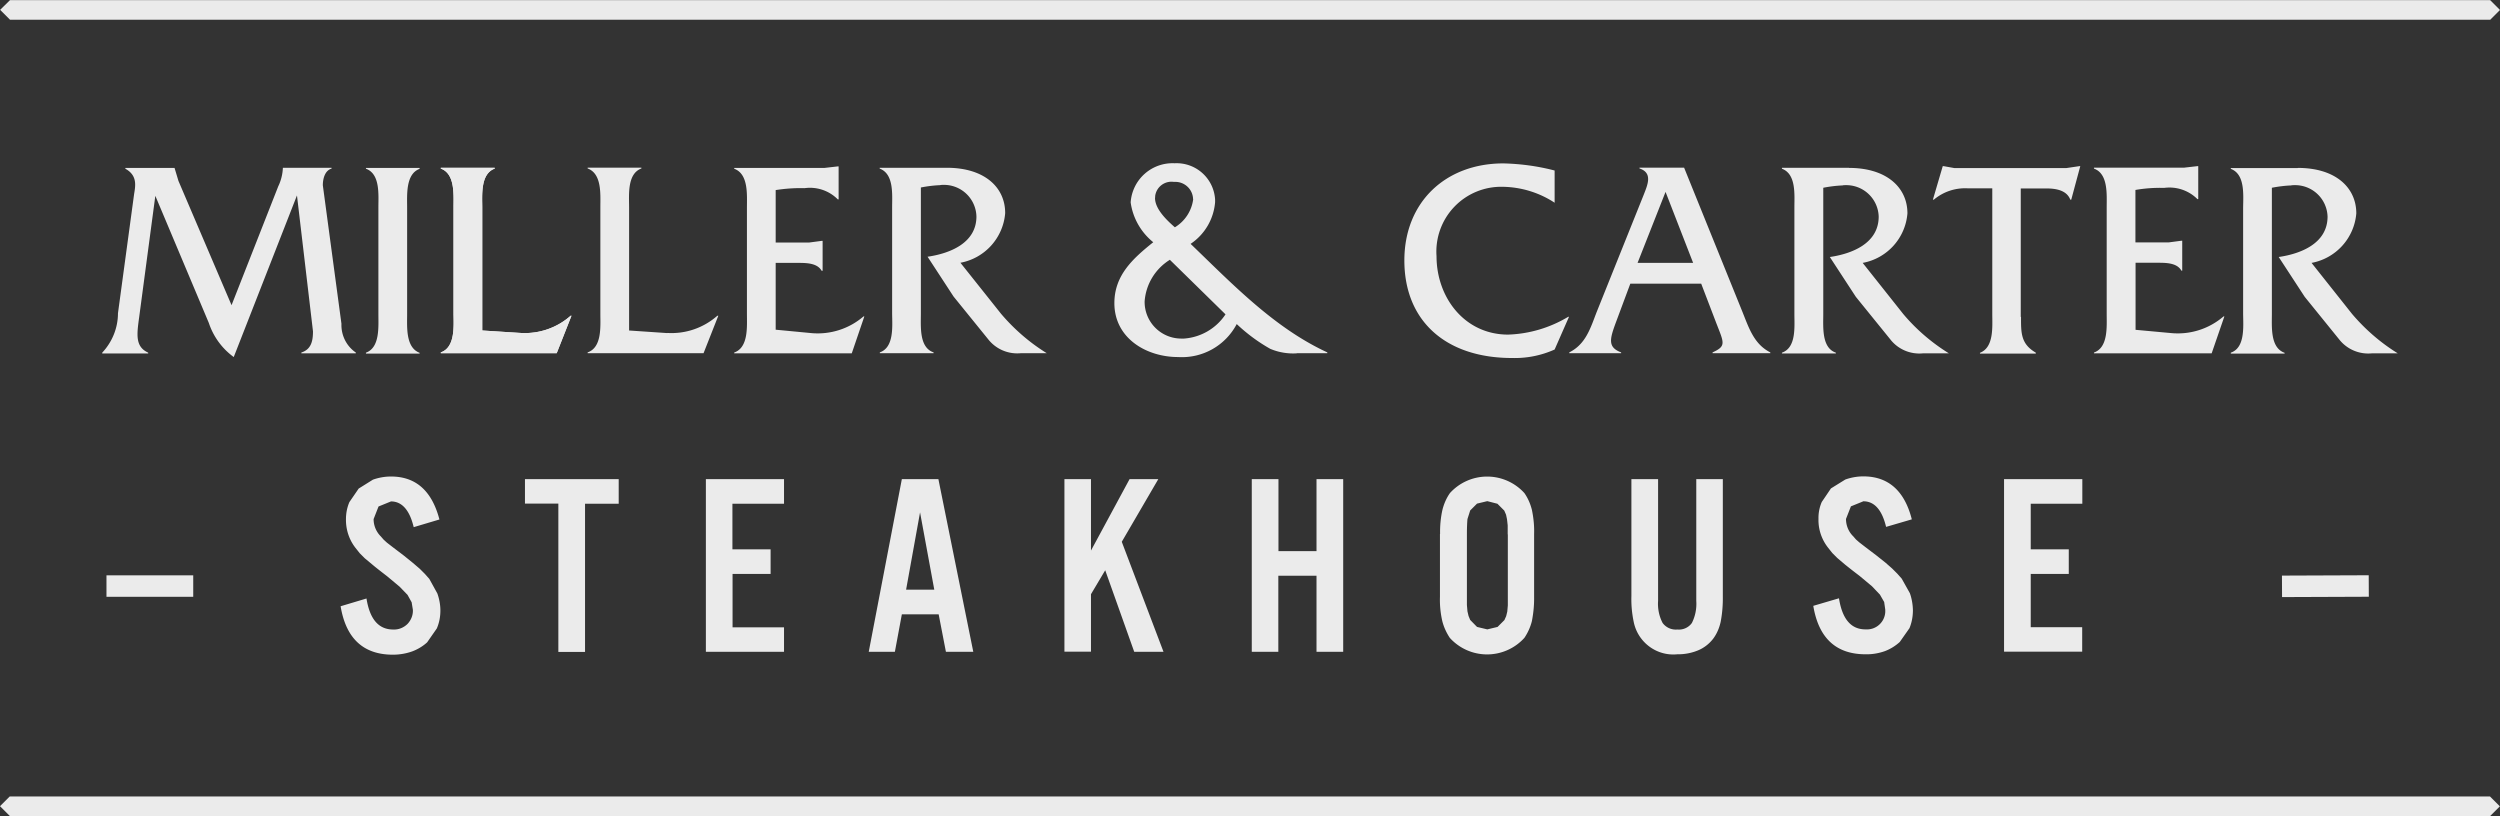
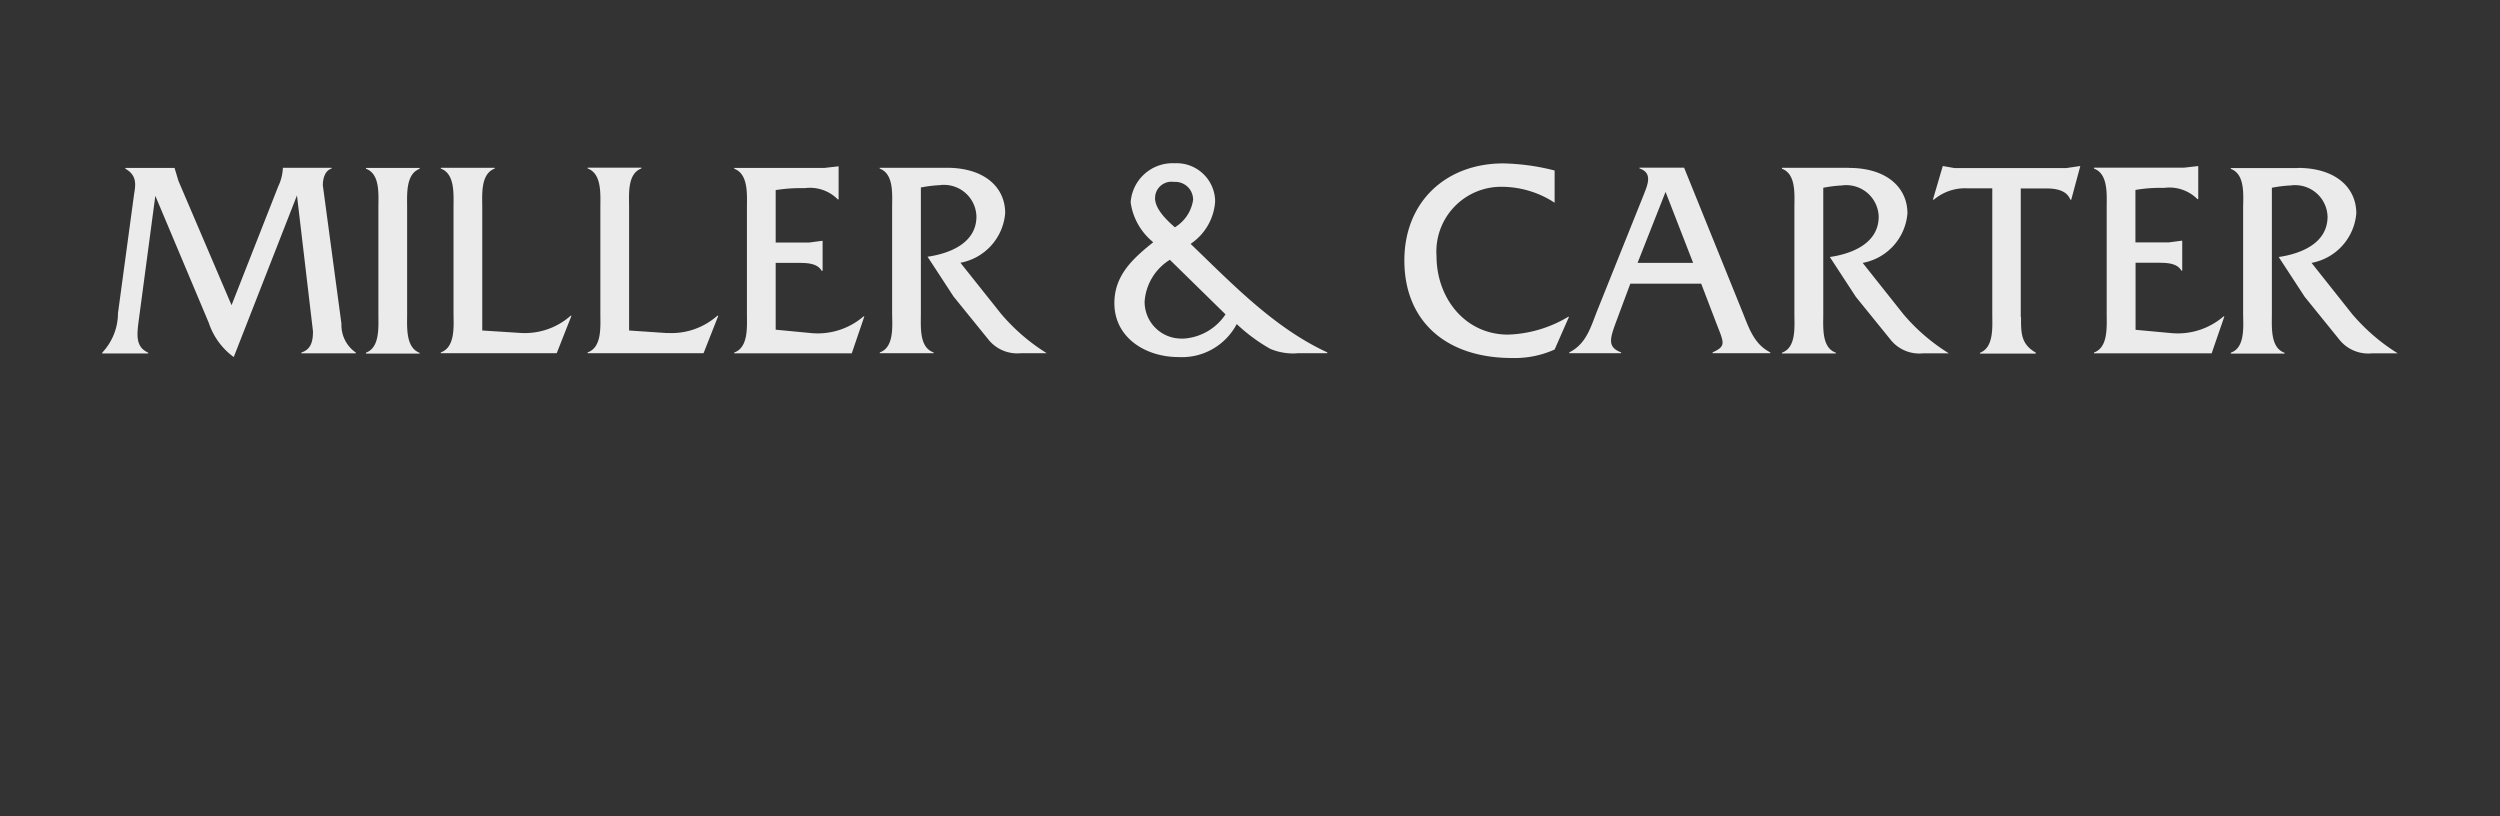
<svg xmlns="http://www.w3.org/2000/svg" width="182.68" height="59.63" viewBox="0 0 182.68 59.63">
  <rect x="0" y="0" width="182.68" height="59.63" fill="#333333" stroke="none" />
  <path fill="#ebebeb" d="m156.05 24.1 2.61.24c1.39.13 2.76-.31 3.82-1.22h.06l-.93 2.7h-8.6v-.06c1.05-.37.93-1.9.93-2.83v-7.77c0-.95.12-2.46-.93-2.84v-.07h6.6l.96-.11h.06v2.41h-.06a2.89 2.89 0 0 0-2.43-.82c-.7-.02-1.41.03-2.1.15v3.83h2.45l.91-.12h.06v2.19h-.06c-.33-.6-1.19-.58-1.83-.58h-1.52v4.89Zm11.86-11.83c2.76 0 4.27 1.44 4.27 3.32a4.016 4.016 0 0 1-3.27 3.62l2.96 3.73c.96 1.13 2.08 2.1 3.34 2.88h-1.9a2.7 2.7 0 0 1-2.39-1.03l-2.51-3.1-1.9-2.91c1.65-.24 3.56-1.01 3.57-2.94a2.37 2.37 0 0 0-2.43-2.31c-.08 0-.16 0-.24.02-.47.02-.94.08-1.4.17v9.23c0 .95-.12 2.46.93 2.83v.06h-3.93v-.07c1.05-.36.91-1.89.9-2.82v-7.77c.01-.95.15-2.45-.9-2.84v-.06h4.89ZM20.36 13.56c.18-.4.29-.83.31-1.28v-.02h3.56v.06c-.49.14-.64.74-.64 1.22l1.36 10.12c-.03.83.36 1.63 1.05 2.1v.06h-3.98v-.06c.72-.23.85-.84.85-1.55l-1.17-9.93-4.62 11.81a5.044 5.044 0 0 1-1.82-2.49l-3.91-9.29-1.18 8.86c-.17 1.26-.31 2.16.66 2.6v.06H7.47v-.06c.73-.78 1.15-1.81 1.15-2.88l1.17-8.64c.08-.57.32-1.4-.63-1.92v-.06h3.6v.02l.28.93 3.88 9.08 3.43-8.73Zm7.29 1.61c0-.95.14-2.46-.91-2.84v-.06h3.92v.07c-1.03.38-.91 1.92-.91 2.84v7.77c0 .93-.12 2.44.91 2.83v.06h-3.92v-.07c1.03-.37.91-1.89.91-2.82v-7.77Zm10.4 9.16c1.33.08 2.65-.37 3.65-1.26h.06l-1.08 2.74h-8.47v-.06c1.06-.37.94-1.9.93-2.82v-7.77c0-.95.12-2.46-.93-2.84v-.06h3.94v.06c-1.05.39-.91 1.92-.91 2.84v8.99l2.81.18Zm10.72 0c1.33.08 2.64-.37 3.65-1.26h.07l-1.08 2.74h-8.47v-.06c1.06-.37.93-1.9.93-2.83v-7.77c0-.95.12-2.45-.93-2.84v-.06h3.93v.06c-1.05.39-.9 1.92-.9 2.85v8.99l2.8.19Zm7.89-.24 2.62.25a5.13 5.13 0 0 0 3.82-1.22h.06l-.92 2.7h-8.59v-.06c1.05-.37.93-1.89.93-2.82v-7.77c0-.95.12-2.45-.93-2.84v-.06h6.6l.96-.11h.07v2.41h-.06a2.86 2.86 0 0 0-2.43-.82c-.7-.02-1.41.03-2.11.14v3.83h2.46l.91-.12h.06v2.19h-.07c-.33-.6-1.2-.58-1.83-.58h-1.53v4.88Zm12.53-11.83c2.76 0 4.27 1.44 4.26 3.32a4.016 4.016 0 0 1-3.27 3.62l2.97 3.73c.96 1.13 2.08 2.1 3.34 2.88h-1.9a2.7 2.7 0 0 1-2.39-1.03l-2.52-3.11-1.9-2.91c1.65-.24 3.57-1.01 3.57-2.94a2.37 2.37 0 0 0-2.43-2.31c-.08 0-.15 0-.23.02-.47.02-.94.08-1.4.17v9.23c0 .95-.13 2.46.93 2.82v.06h-3.93v-.06c1.05-.37.91-1.9.9-2.82v-7.77c0-.95.14-2.45-.91-2.84v-.06h4.91Zm25.57 13.56c-.66.04-1.33-.07-1.94-.33-.89-.5-1.71-1.11-2.45-1.81a4.521 4.521 0 0 1-4.28 2.41c-2.33 0-4.66-1.38-4.66-3.94 0-2.03 1.34-3.25 2.84-4.45-.9-.73-1.49-1.76-1.65-2.91a3.068 3.068 0 0 1 3.21-2.86 2.817 2.817 0 0 1 2.96 2.66v.18c-.1 1.24-.76 2.36-1.79 3.05 3.07 2.95 6.11 6.14 9.99 7.93v.06h-2.24Zm-9.27-6.84a3.907 3.907 0 0 0-1.85 3.05 2.68 2.68 0 0 0 2.65 2.71h.23c1.23-.09 2.35-.74 3.03-1.77l-4.06-3.98Zm1.69-4.43c-.02-.72-.62-1.28-1.34-1.26h-.08c-.66-.09-1.27.38-1.35 1.04 0 .05 0 .09-.01.14 0 .82.89 1.65 1.45 2.14a2.82 2.82 0 0 0 1.34-2.06m26.42.27a7.088 7.088 0 0 0-3.81-1.17 4.734 4.734 0 0 0-4.83 5.07c0 3.03 2.06 5.73 5.23 5.73 1.55-.05 3.06-.5 4.39-1.3h.06l-1.05 2.39c-.98.44-2.04.65-3.11.62-4.86 0-7.87-2.72-7.87-7.13 0-4.27 3.02-7.09 7.23-7.09 1.27.03 2.53.2 3.75.52v2.37Zm5.52 5.91-1.08 2.9c-.42 1.15-.58 1.75.41 2.12v.06h-3.79v-.06c1.2-.6 1.54-1.75 1.99-2.92l3.45-8.6c.29-.74.67-1.6-.31-1.92v-.06h3.26l4.28 10.58c.47 1.18.85 2.33 2.02 2.92v.06h-4.22v-.06c1.01-.46.84-.68.28-2.12l-1.11-2.9h-5.19Zm2.58-6.72-2.05 5.2h4.06l-2.02-5.2Zm13.4-1.74c2.76 0 4.27 1.44 4.27 3.32a4.005 4.005 0 0 1-3.27 3.62l2.96 3.73c.95 1.13 2.08 2.1 3.34 2.88h-1.9c-.92.09-1.82-.3-2.38-1.02l-2.52-3.11-1.9-2.91c1.65-.24 3.56-1.01 3.57-2.94a2.367 2.367 0 0 0-2.42-2.31c-.08 0-.16 0-.23.02-.47.02-.94.08-1.4.17v9.23c0 .95-.13 2.46.92 2.82v.06h-3.94v-.06c1.06-.37.91-1.9.91-2.83v-7.77c0-.95.14-2.45-.91-2.84v-.07h4.91Zm12.57 10.88c0 1.18-.02 1.98 1.08 2.62v.07h-4.08v-.06c1.03-.4.9-1.9.9-2.83v-9.19h-1.82c-.89-.04-1.76.25-2.45.83h-.07l.72-2.45h.06l.78.14h8.2l.95-.14h.06l-.66 2.45h-.07c-.27-.71-1.09-.82-1.77-.82h-1.85v9.39Z" />
-   <path fill="#ebebeb" d="M38.05 24.33c1.33.08 2.65-.37 3.65-1.26h.06l-1.08 2.74h-8.47v-.06c1.06-.37.94-1.9.93-2.82v-7.77c0-.95.12-2.46-.93-2.84v-.06h3.94v.06c-1.05.39-.91 1.92-.91 2.84v8.99l2.81.18ZM.01.72l.72.72h181.24l.71-.71-.72-.72H.73L.01.72Zm7.77 42.89h6.34v-1.57H7.78v1.57Zm19 .12c.24 1.52.89 2.27 1.95 2.27.39.02.76-.13 1.04-.4.27-.28.42-.66.4-1.04l-.09-.55-.3-.54-.58-.6-.91-.76c-.44-.34-.79-.61-1.04-.82l-.6-.5-.36-.36-.31-.39c-.47-.6-.71-1.34-.7-2.1 0-.43.08-.85.25-1.25l.68-.99 1.04-.65c.42-.15.87-.23 1.32-.23 1.81 0 2.99 1.04 3.54 3.14l-1.88.56c-.3-1.25-.86-1.88-1.66-1.88l-.91.37-.36.92c0 .48.19.93.53 1.27l.2.23.24.22.44.34.79.6.68.55.49.42.38.38.32.36.59 1.07c.14.4.22.82.22 1.24 0 .45-.08.89-.26 1.31l-.71 1.02c-.32.29-.69.51-1.09.66-.45.16-.93.24-1.41.24-2.15 0-3.43-1.18-3.82-3.54l1.87-.56ZM40.8 36.8h-2.44v-1.79h6.85v1.8h-2.46v10.83H40.8V36.81Zm10.78-1.79h5.71v1.8h-3.77v3.33h2.79v1.8h-2.78v3.9h3.76v1.79h-5.71V35.01Zm14.33 0h2.66l2.55 12.62h-2l-.53-2.74H65.9l-.51 2.74h-1.91l2.42-12.62Zm.3 8.08h2.06l-1.04-5.65-1.02 5.65Zm11.56-8.08h1.95v5.22l2.82-5.22h2.1l-2.67 4.58 3.05 8.04h-2.14l-2.12-5.96-1.04 1.75v4.2h-1.94V35.01Zm13.7 0h1.95v5.26h2.78v-5.26h1.95v12.62H96.2v-5.56h-2.79v5.56h-1.94V35.02Zm13.76 4.01c-.01-.59.04-1.18.17-1.76.11-.44.29-.86.55-1.23a3.67 3.67 0 0 1 5.44 0c.26.37.44.79.55 1.23.12.58.18 1.17.16 1.76v4.6c.01.59-.05 1.18-.16 1.76-.11.44-.3.86-.55 1.23a3.674 3.674 0 0 1-5.45 0c-.25-.38-.44-.79-.55-1.23-.13-.58-.19-1.17-.17-1.76v-4.6Zm4.94.02v-.65l-.05-.45-.07-.33-.13-.3-.5-.5-.74-.19-.75.18-.5.5-.2.63c-.02.23-.04.6-.04 1.1v5.18l.04.46.08.34.12.29.5.51.75.18.75-.18.5-.5.13-.29.08-.33.04-.45v-5.18Zm13.77-4.03h1.95v8.55c.01.63-.04 1.27-.16 1.89-.1.45-.28.87-.55 1.23-.29.37-.66.66-1.09.84-.48.2-1.01.3-1.53.29-1.51.15-2.88-.88-3.18-2.36-.13-.62-.19-1.26-.17-1.89v-8.55h1.95v8.89c-.04.56.07 1.12.33 1.62.25.34.66.52 1.08.48.41.04.82-.14 1.06-.48.25-.5.36-1.06.32-1.62v-8.89Zm10.44 8.72c.24 1.52.89 2.27 1.95 2.26.75.05 1.39-.52 1.43-1.27v-.17l-.08-.56-.31-.54-.58-.61-.91-.76c-.45-.34-.79-.61-1.04-.81l-.59-.5-.36-.36-.31-.39c-.47-.6-.72-1.34-.7-2.1-.01-.43.07-.85.24-1.24l.67-.99 1.05-.65c.42-.15.87-.23 1.32-.23 1.82 0 3.01 1.05 3.54 3.14l-1.88.55c-.3-1.25-.86-1.87-1.66-1.87l-.91.37-.36.92c0 .48.19.94.53 1.27l.2.23.24.21.44.34.79.6.68.54.49.43.38.38.32.36.6 1.07c.14.4.21.82.22 1.24 0 .45-.08.89-.25 1.31l-.71 1.01c-.32.29-.69.52-1.09.67-.45.16-.93.24-1.41.23-2.15 0-3.43-1.18-3.82-3.54l1.87-.55Zm12.07-8.72h5.71v1.8h-3.77v3.33h2.78v1.8h-2.78v3.89h3.76v1.79h-5.71V35Zm20.297 7.05 6.34-.025.007 1.57-6.34.025zM0 58.91l.72.72h181.24l.71-.71-.72-.72H.71l-.71.71Z" />
</svg>